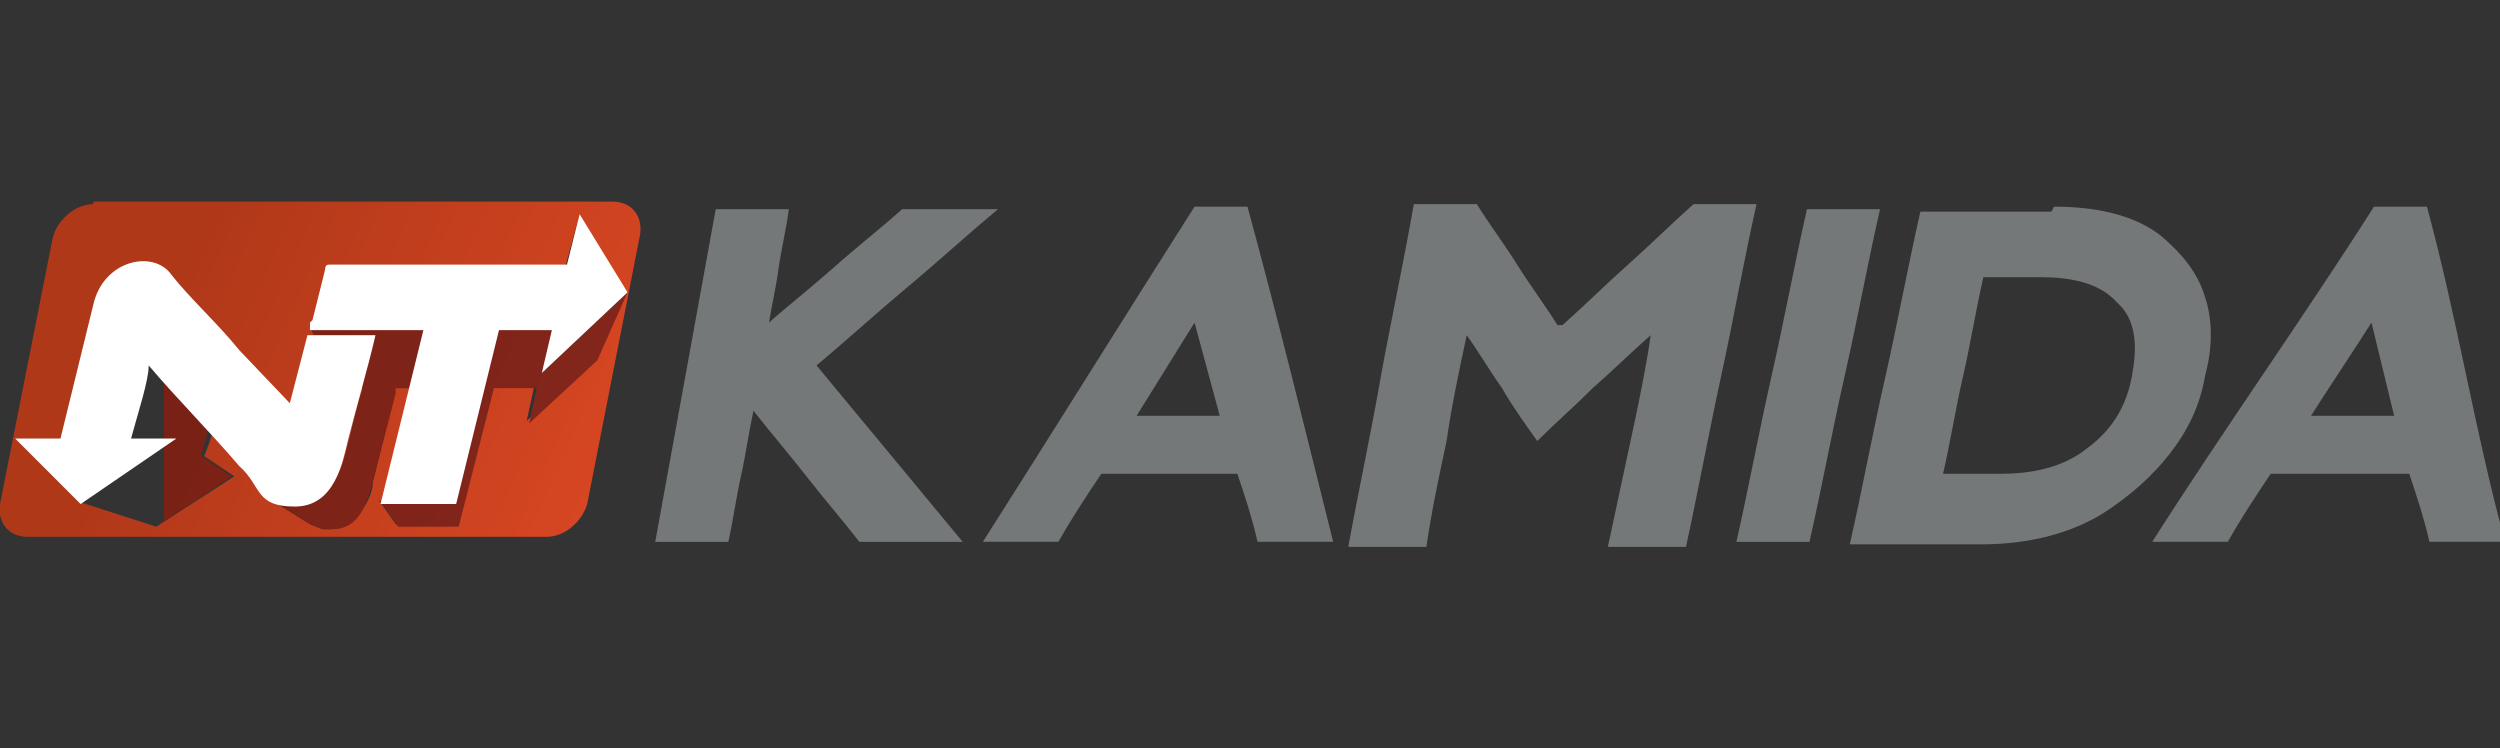
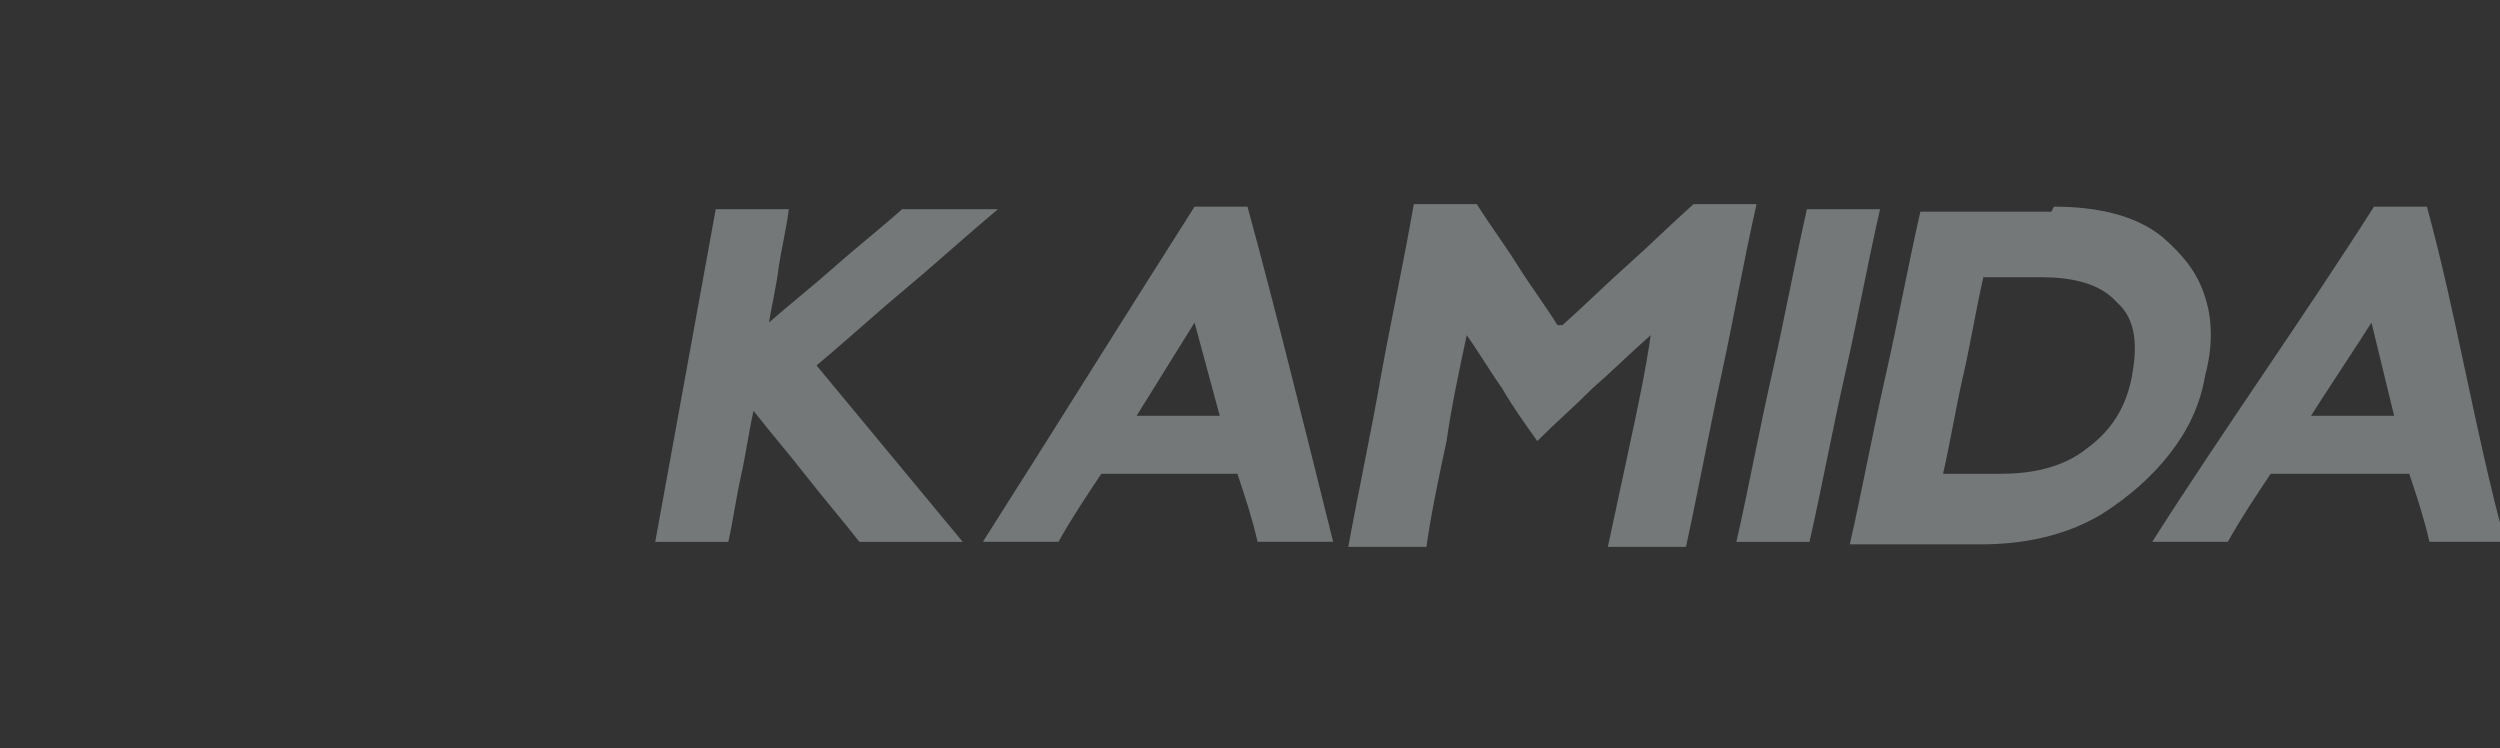
<svg xmlns="http://www.w3.org/2000/svg" id="Layer_1" data-name="Layer 1" width="99.2" height="29.7" version="1.1" viewBox="0 0 99.2 29.7">
  <rect x="0" y="0" width="99.2" height="29.7" fill="#333333" stroke="none" />
  <defs>
    <style>
      .cls-1 {
        clip-path: url(#clippath);
      }

      .cls-2 {
        fill: none;
      }

      .cls-2, .cls-3, .cls-4, .cls-5, .cls-6 {
        stroke-width: 0px;
      }

      .cls-3 {
        fill: url(#linear-gradient);
      }

      .cls-7 {
        clip-path: url(#clippath-1);
      }

      .cls-4 {
        fill: #747879;
      }

      .cls-5 {
        fill: url(#linear-gradient-2);
      }

      .cls-6 {
        fill: #fff;
      }
    </style>
    <clipPath id="clippath">
-       <path class="cls-2" d="M3.1,19.9l3-2-.9-.5c.2-.9.5-1.9.7-2.9h0c0,0,2.6,2.1,2.6,2.1,0,.5-.2,1-.4,1.5h0c0,0,1.2.8,1.2.8l-3.1,2-3.1-1ZM12.3,13h4.5s.4,2.4.4,2.4h-1.6v.2c-.2,1.2-.5,2.3-.8,3.5,0,.4-.2.8-.4,1.1-.3.5-.7.8-1.3.8s-.2,0-.3,0l-.5-.2-1.6-1c.2.1.3.2.6.2.2,0,.3,0,.4,0,.6,0,1.1-.2,1.5-.8.2-.3.3-.5.4-.8.3-1,.5-2.1.8-3h-.8l-1.3-2.4ZM15.1,19.9h3l1.7-6.9h2l.3-1.2.9-3.3-.5,2-.7,2.5h0l-.4,1.7,3.4-3.2-1.2,2.7-2.7,2.5.3-1.4h-1.7l-1.4,5.5h-.3s-2.1,0-2.1,0l-.7-1ZM3.7,8.1c-.7,0-1.4.6-1.6,1.3L0,20c-.1.7.3,1.3,1.1,1.3h20.6c.7,0,1.4-.6,1.6-1.3l2.1-10.7c.1-.7-.3-1.3-1.1-1.3H3.7Z" />
-     </clipPath>
+       </clipPath>
    <linearGradient id="linear-gradient" x1="-415.8" y1="130.9" x2="-414.8" y2="130.9" gradientTransform="translate(-7762.3 24706.5) rotate(90) scale(59.4 -59.4)" gradientUnits="userSpaceOnUse">
      <stop offset="0" stop-color="#af3819" />
      <stop offset=".5" stop-color="#ef4e27" />
      <stop offset=".6" stop-color="#eb4c26" />
      <stop offset=".8" stop-color="#e24924" />
      <stop offset=".9" stop-color="#d14320" />
      <stop offset="1" stop-color="#ba3c1b" />
      <stop offset="1" stop-color="#af3819" />
    </linearGradient>
    <clipPath id="clippath-1">
      <path class="cls-2" d="M6.5,20.7l2.7-1.8-1.2-.8h0c.1-.6.3-1.1.4-1.6l-1.9-1.6v5.8ZM12.3,13l1.3,2.4h.8c-.3,1-.5,2.1-.8,3-.1.3-.2.5-.4.8-.4.5-.9.8-1.5.8s-.3,0-.4,0c-.3,0-.4-.1-.6-.2l1.6,1,.5.2c.1,0,.2,0,.3,0,.6,0,1-.2,1.3-.8.2-.4.3-.7.4-1.1.3-1.2.6-2.3.9-3.5v-.2c0,0,1.5,0,1.5,0l-.4-2.4h-4.5ZM22.1,11.8l-.3,1.2h-2l-1.7,6.9h-3l.7,1h2.4s1.4-5.5,1.4-5.5h1.7l-.3,1.4,2.7-2.5,1.2-2.7-3.4,3.2.4-1.7h0l.7-2.5.5-2-.9,3.3Z" />
    </clipPath>
    <linearGradient id="linear-gradient-2" x1="-415.8" y1="130.8" x2="-414.8" y2="130.8" gradientTransform="translate(-7754.2 24703.8) rotate(90) scale(59.4 -59.4)" gradientUnits="userSpaceOnUse">
      <stop offset="0" stop-color="#782015" />
      <stop offset=".5" stop-color="#8b291e" />
      <stop offset=".7" stop-color="#87271c" />
      <stop offset=".9" stop-color="#7e2217" />
      <stop offset="1" stop-color="#782015" />
    </linearGradient>
  </defs>
  <g class="cls-1">
-     <rect class="cls-3" x="1.4" y=".3" width="22.5" height="28.8" transform="translate(-5.9 20.4) rotate(-66.2)" />
-   </g>
+     </g>
  <path class="cls-4" d="M45.1,16.5h3.3s-1-3.7-1-3.7c-.5.8-1.8,2.9-2.3,3.7M62,12.9c.9-.8,1.7-1.6,2.6-2.4.9-.8,1.7-1.6,2.6-2.4h2.5c-.5,2.2-.9,4.5-1.4,6.8-.5,2.3-.9,4.5-1.4,6.8h-3.1c.3-1.4.6-2.8.9-4.2.3-1.4.6-2.8.8-4.2-.8.7-1.5,1.4-2.3,2.1-.7.7-1.5,1.4-2.2,2.1-.5-.7-1-1.4-1.4-2.1-.5-.7-.9-1.4-1.4-2.1-.3,1.4-.6,2.8-.8,4.2-.3,1.4-.6,2.8-.8,4.2h-3.1c.4-2.2.9-4.5,1.3-6.8.4-2.2.9-4.5,1.3-6.8h2.5c.5.8,1.1,1.6,1.6,2.4.5.8,1.1,1.6,1.6,2.4M68.9,21.5c.5-2.2.9-4.4,1.4-6.6.5-2.2.9-4.4,1.4-6.6h2.9c-.5,2.2-.9,4.4-1.4,6.6-.5,2.2-.9,4.4-1.4,6.6h-2.9ZM78.7,11c-.3,1.3-.5,2.6-.8,3.9-.3,1.3-.5,2.6-.8,3.9h2.3c1.1,0,2.4-.2,3.4-1,1.1-.8,1.6-1.8,1.8-2.9.2-1.1.2-2.2-.6-2.9-.7-.8-1.9-1-3-1h-2.3ZM81.5,8.2c1.6,0,3.2.3,4.3,1.2.8.7,1.4,1.4,1.7,2.4.3.9.3,2,0,3.1-.2,1.2-.7,2.2-1.4,3.1-.7.9-1.6,1.7-2.7,2.4-1.5.9-3.2,1.2-4.8,1.2h-5.2c.5-2.2.9-4.4,1.4-6.6.5-2.2.9-4.4,1.4-6.6h5.2ZM30.4,12.9c.9-.8,1.8-1.5,2.7-2.3.9-.8,1.8-1.5,2.7-2.3h3.8c-1.2,1-2.4,2.1-3.6,3.1-1.2,1-2.4,2.1-3.6,3.1,1,1.2,1.9,2.3,2.9,3.5,1,1.2,1.9,2.3,2.9,3.5h-4.1c-.7-.9-1.4-1.7-2.1-2.6-.7-.9-1.4-1.7-2.1-2.6-.2.9-.3,1.7-.5,2.6-.2.9-.3,1.7-.5,2.6h-2.9c.4-2.2.8-4.4,1.2-6.6.4-2.2.8-4.4,1.2-6.6h2.9c-.1.8-.3,1.6-.4,2.3-.1.8-.3,1.6-.4,2.3M91.7,16.5h3.3s-.9-3.7-.9-3.7c-.5.8-1.9,2.9-2.4,3.7M95.5,18.8h-5.4c-.6.9-1.2,1.8-1.7,2.7h-3c2.8-4.4,6-8.9,8.8-13.3h2.1c1.2,4.4,1.9,8.9,3.1,13.3h-3c-.2-.9-.5-1.8-.8-2.7M49.1,18.8h-5.4c-.6.9-1.2,1.8-1.7,2.7h-3c2.8-4.4,5.6-8.9,8.4-13.3h2.1c1.2,4.4,2.3,8.9,3.4,13.3h-3c-.2-.9-.5-1.8-.8-2.7" />
  <g class="cls-7">
-     <rect class="cls-5" x="6.3" y="3.9" width="18.9" height="21.8" transform="translate(-4.2 23.2) rotate(-66.2)" />
-   </g>
-   <path class="cls-6" d="M.5,17.4h1.9l1.3-5.3c.4-1.8,2.4-2.2,3.1-1.2.7.9,1.9,2,2.7,3l2,2.1.7-2.7h2.7c-.3,1.3-.8,3-1.1,4.2-.2.8-.5,2.6-2.1,2.6s-1.3-.8-2.2-1.6c-1.2-1.4-2.5-2.7-3.6-4,0,.6-.4,1.8-.7,2.9h1.8l-3.8,2.6-2.6-2.6ZM12.3,12.8v.3c0,0,4.5,0,4.5,0l-1.7,6.9h3l1.7-6.9h2.1l-.4,1.7,3.4-3.2-1.9-3.1-.5,2h-9.4c-.1,0-.2,0-.2.2l-.5,2Z" />
+     </g>
</svg>